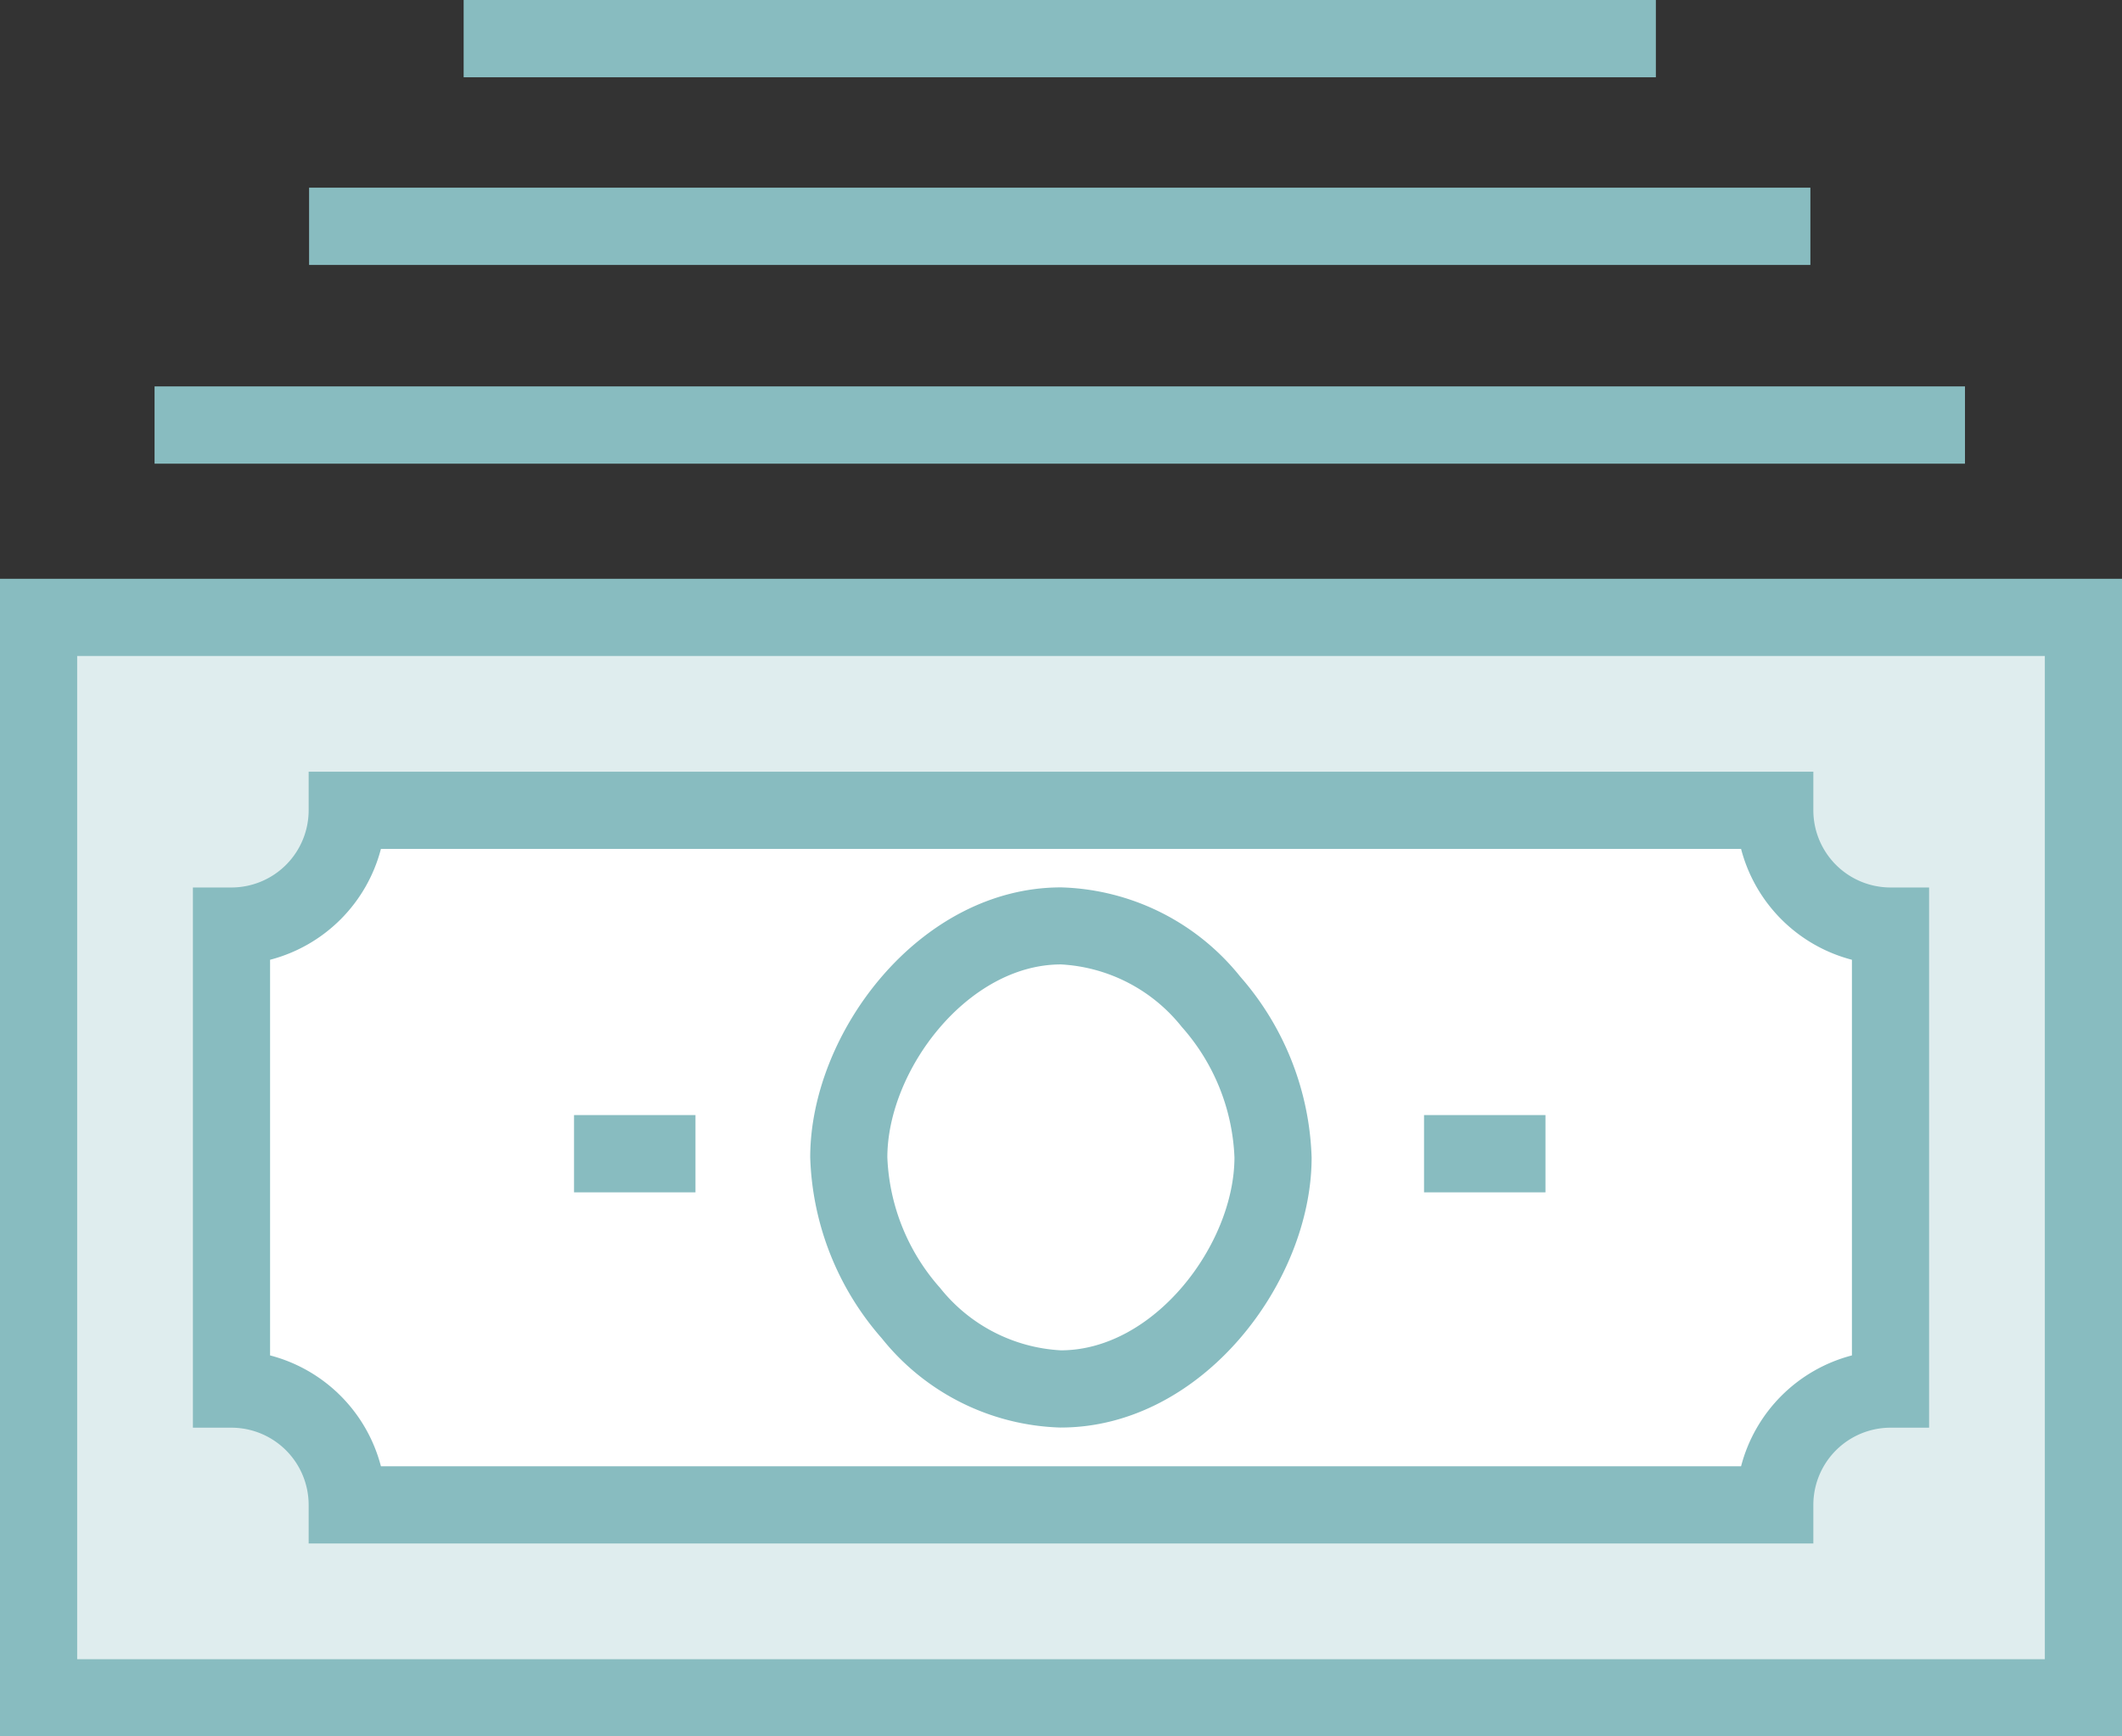
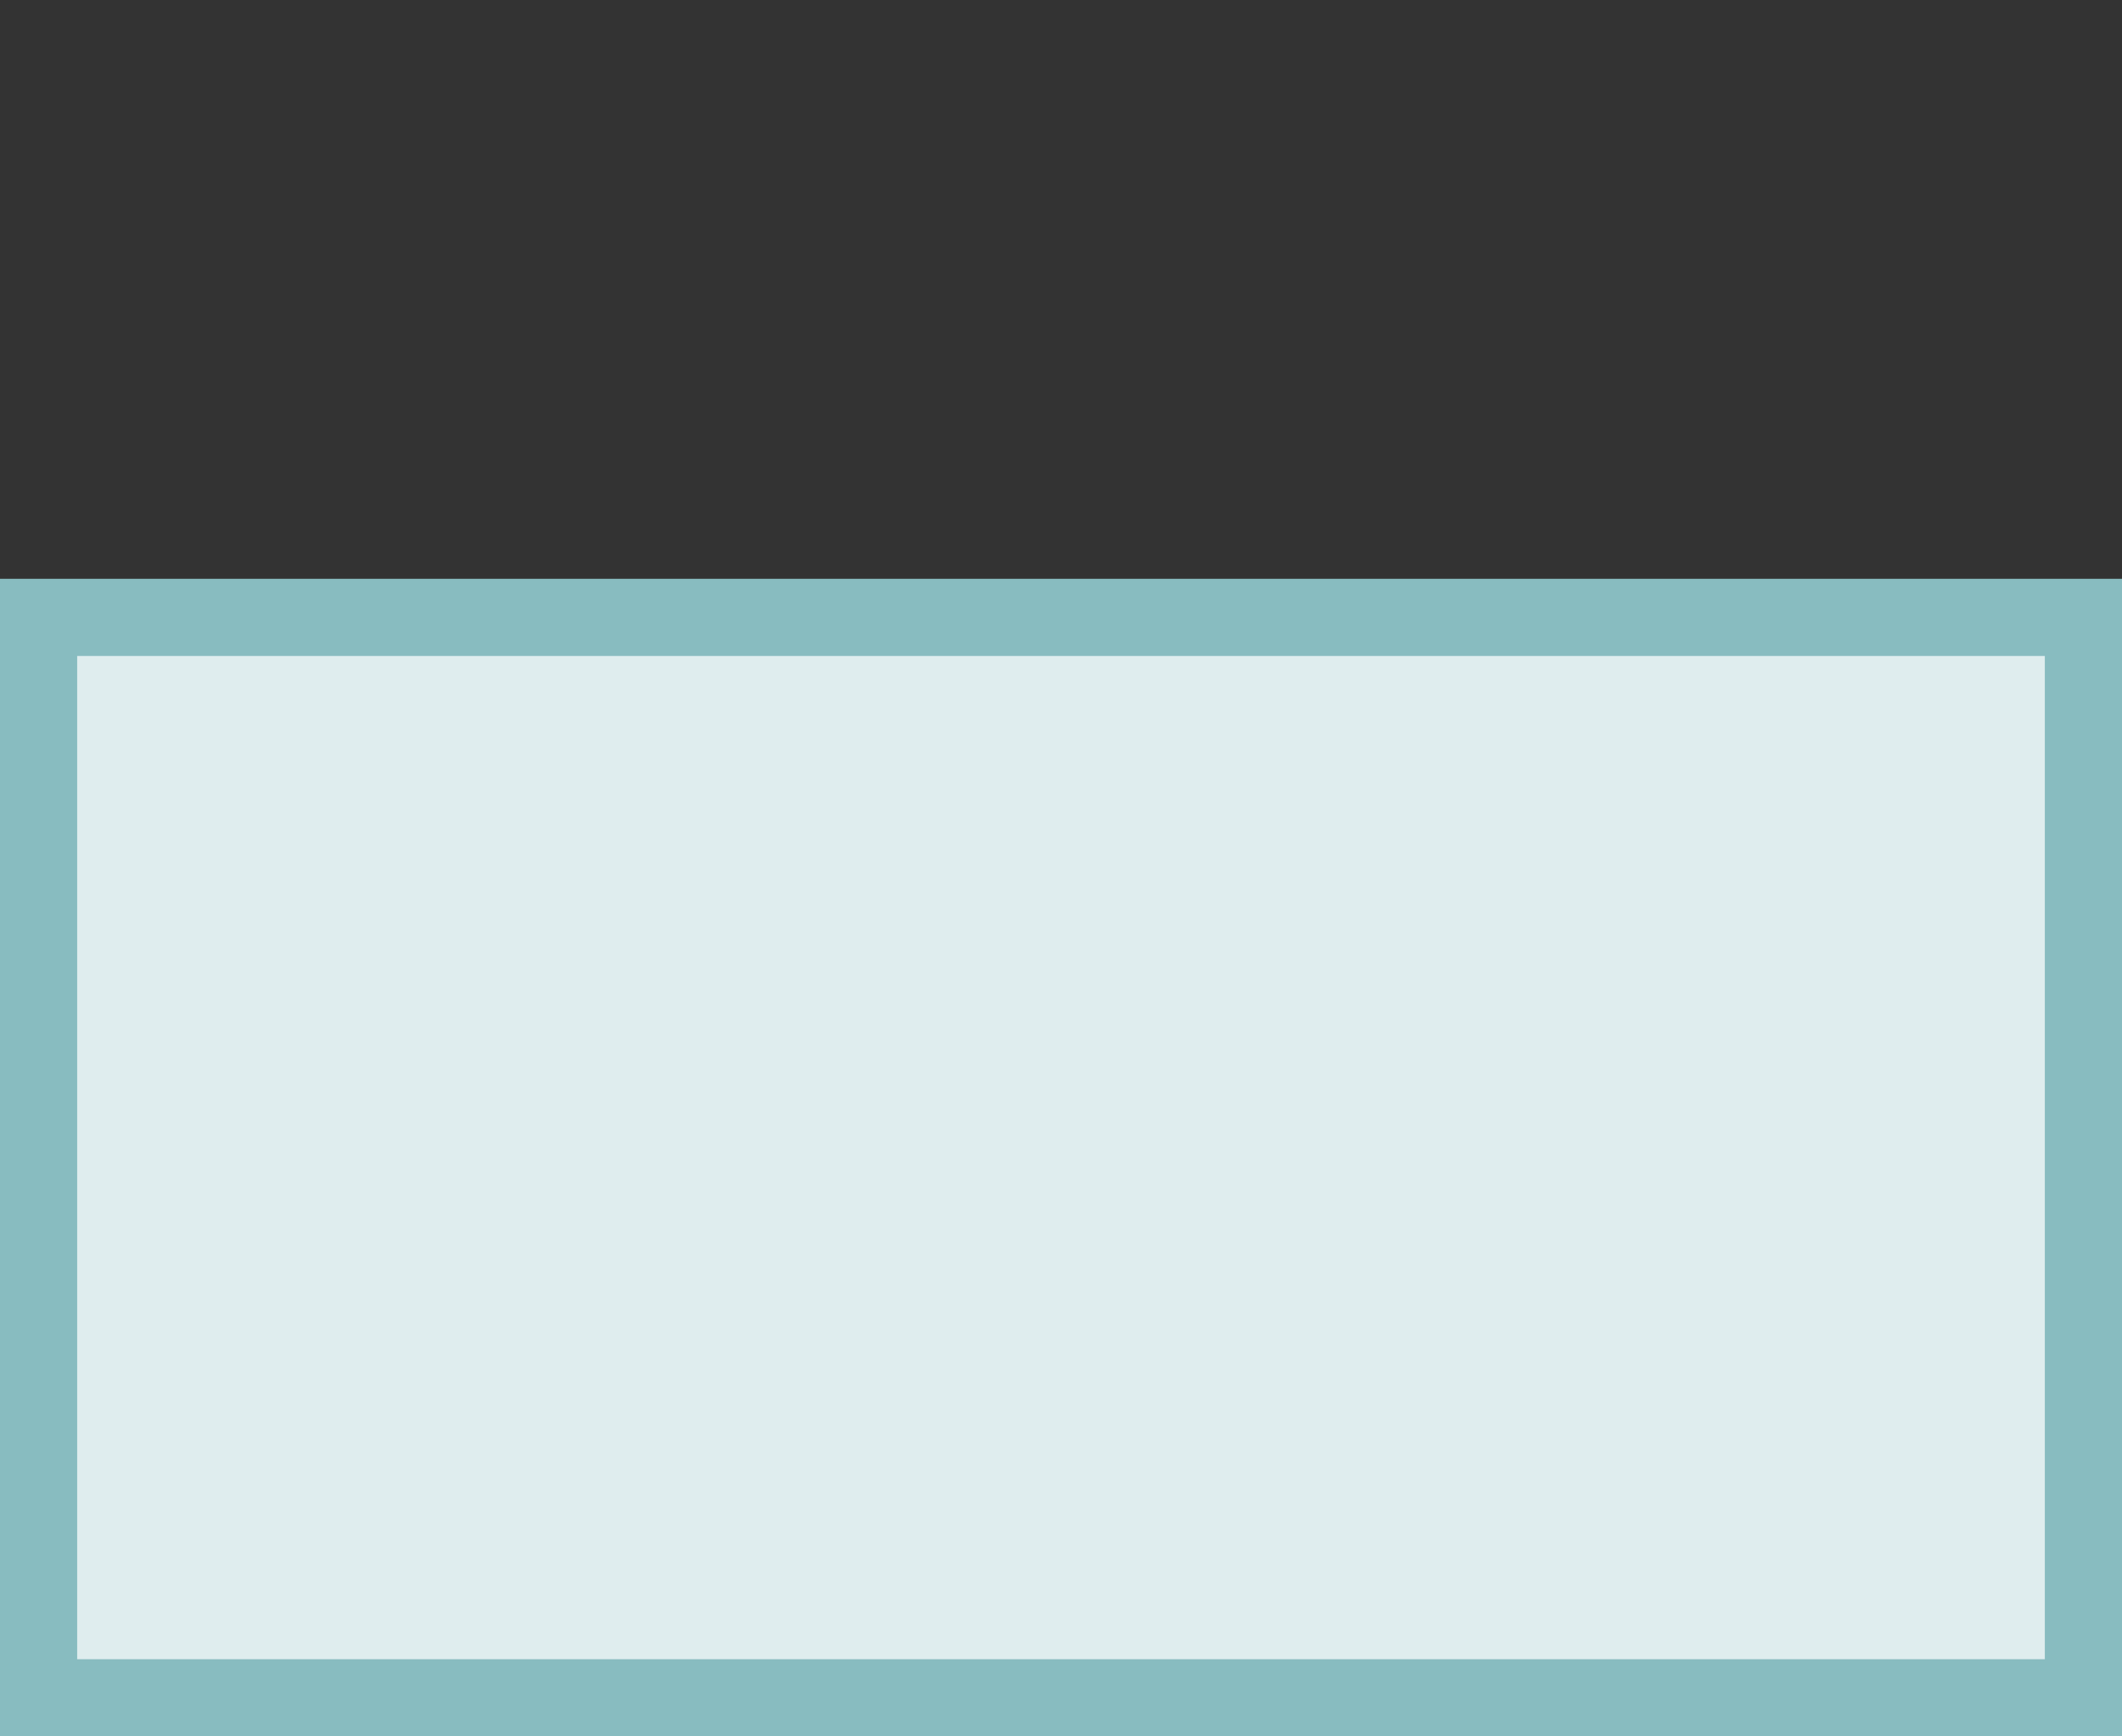
<svg xmlns="http://www.w3.org/2000/svg" id="Group_266" data-name="Group 266" width="63.8" height="52.2" viewBox="0 0 63.8 52.2">
  <rect x="0" y="0" width="63.8" height="52.2" fill="#333333" stroke="none" />
  <defs>
    <clipPath id="clip-path">
-       <rect id="Rectangle_134" data-name="Rectangle 134" width="63.725" height="52.108" fill="none" />
-     </clipPath>
+       </clipPath>
  </defs>
  <rect id="Rectangle_128" data-name="Rectangle 128" width="61.733" height="32.526" transform="translate(0.996 18.586)" fill="#dfedee" />
  <path id="Path_771" data-name="Path 771" d="M2.32,17.32H61.48V47.48H2.32ZM0,49.8H63.8V15H0Z" transform="translate(0 2.4)" fill="#88bcc0" />
  <g id="Group_85" data-name="Group 85">
    <g id="Group_84" data-name="Group 84" clip-path="url(#clip-path)">
      <path id="Path_772" data-name="Path 772" d="M52.4,41.88H9.48A3.48,3.48,0,0,0,6,38.4V24.48A3.48,3.48,0,0,0,9.48,21H52.4a3.48,3.48,0,0,0,3.48,3.48V38.4a3.48,3.48,0,0,0-3.48,3.48" transform="translate(0.96 3.36)" fill="#fff" />
-       <path id="Path_773" data-name="Path 773" d="M53.72,43.2H8.48V42.04a2.323,2.323,0,0,0-2.32-2.32H5V23.48H6.16a2.323,2.323,0,0,0,2.32-2.32V20H53.72v1.16a2.322,2.322,0,0,0,2.32,2.32H57.2V39.72H56.04a2.322,2.322,0,0,0-2.32,2.32ZM10.653,40.88H51.547a4.656,4.656,0,0,1,3.333-3.333V25.653a4.656,4.656,0,0,1-3.333-3.333H10.653A4.656,4.656,0,0,1,7.32,25.653V37.547a4.656,4.656,0,0,1,3.333,3.333" transform="translate(0.8 3.2)" fill="#88bcc0" />
      <rect id="Rectangle_129" data-name="Rectangle 129" width="3.651" height="2.323" transform="translate(17.259 33.522)" fill="#88bcc0" />
      <rect id="Rectangle_130" data-name="Rectangle 130" width="3.651" height="2.323" transform="translate(42.815 33.522)" fill="#88bcc0" />
      <path id="Path_774" data-name="Path 774" d="M22,30.954c0-3.2,2.859-6.958,6.382-6.957s6.375,3.758,6.374,6.962-2.861,6.958-6.382,6.957S22,34.156,22,30.954" transform="translate(3.52 3.839)" fill="#fff" />
-       <path id="Path_775" data-name="Path 775" d="M28.538,39.236h0a7.144,7.144,0,0,1-5.387-2.684A8.643,8.643,0,0,1,21,31.112c0-3.753,3.3-8.115,7.541-8.115h0a7.15,7.15,0,0,1,5.388,2.683,8.654,8.654,0,0,1,2.146,5.44c0,3.753-3.3,8.115-7.541,8.115m-6.375-8.122h1.16a6.277,6.277,0,0,0,1.585,3.924,4.985,4.985,0,0,0,3.63,1.877h0c2.811,0,5.219-3.188,5.221-5.8a6.277,6.277,0,0,0-1.585-3.924,4.981,4.981,0,0,0-3.63-1.877h0c-2.811,0-5.219,3.188-5.221,5.8Z" transform="translate(3.36 3.68)" fill="#88bcc0" />
-       <rect id="Rectangle_131" data-name="Rectangle 131" width="54.432" height="2.323" transform="translate(4.647 11.616)" fill="#88bcc0" />
      <rect id="Rectangle_132" data-name="Rectangle 132" width="45.138" height="2.323" transform="translate(9.293 5.642)" fill="#88bcc0" />
      <rect id="Rectangle_133" data-name="Rectangle 133" width="35.845" height="2.323" transform="translate(13.94)" fill="#88bcc0" />
    </g>
  </g>
</svg>